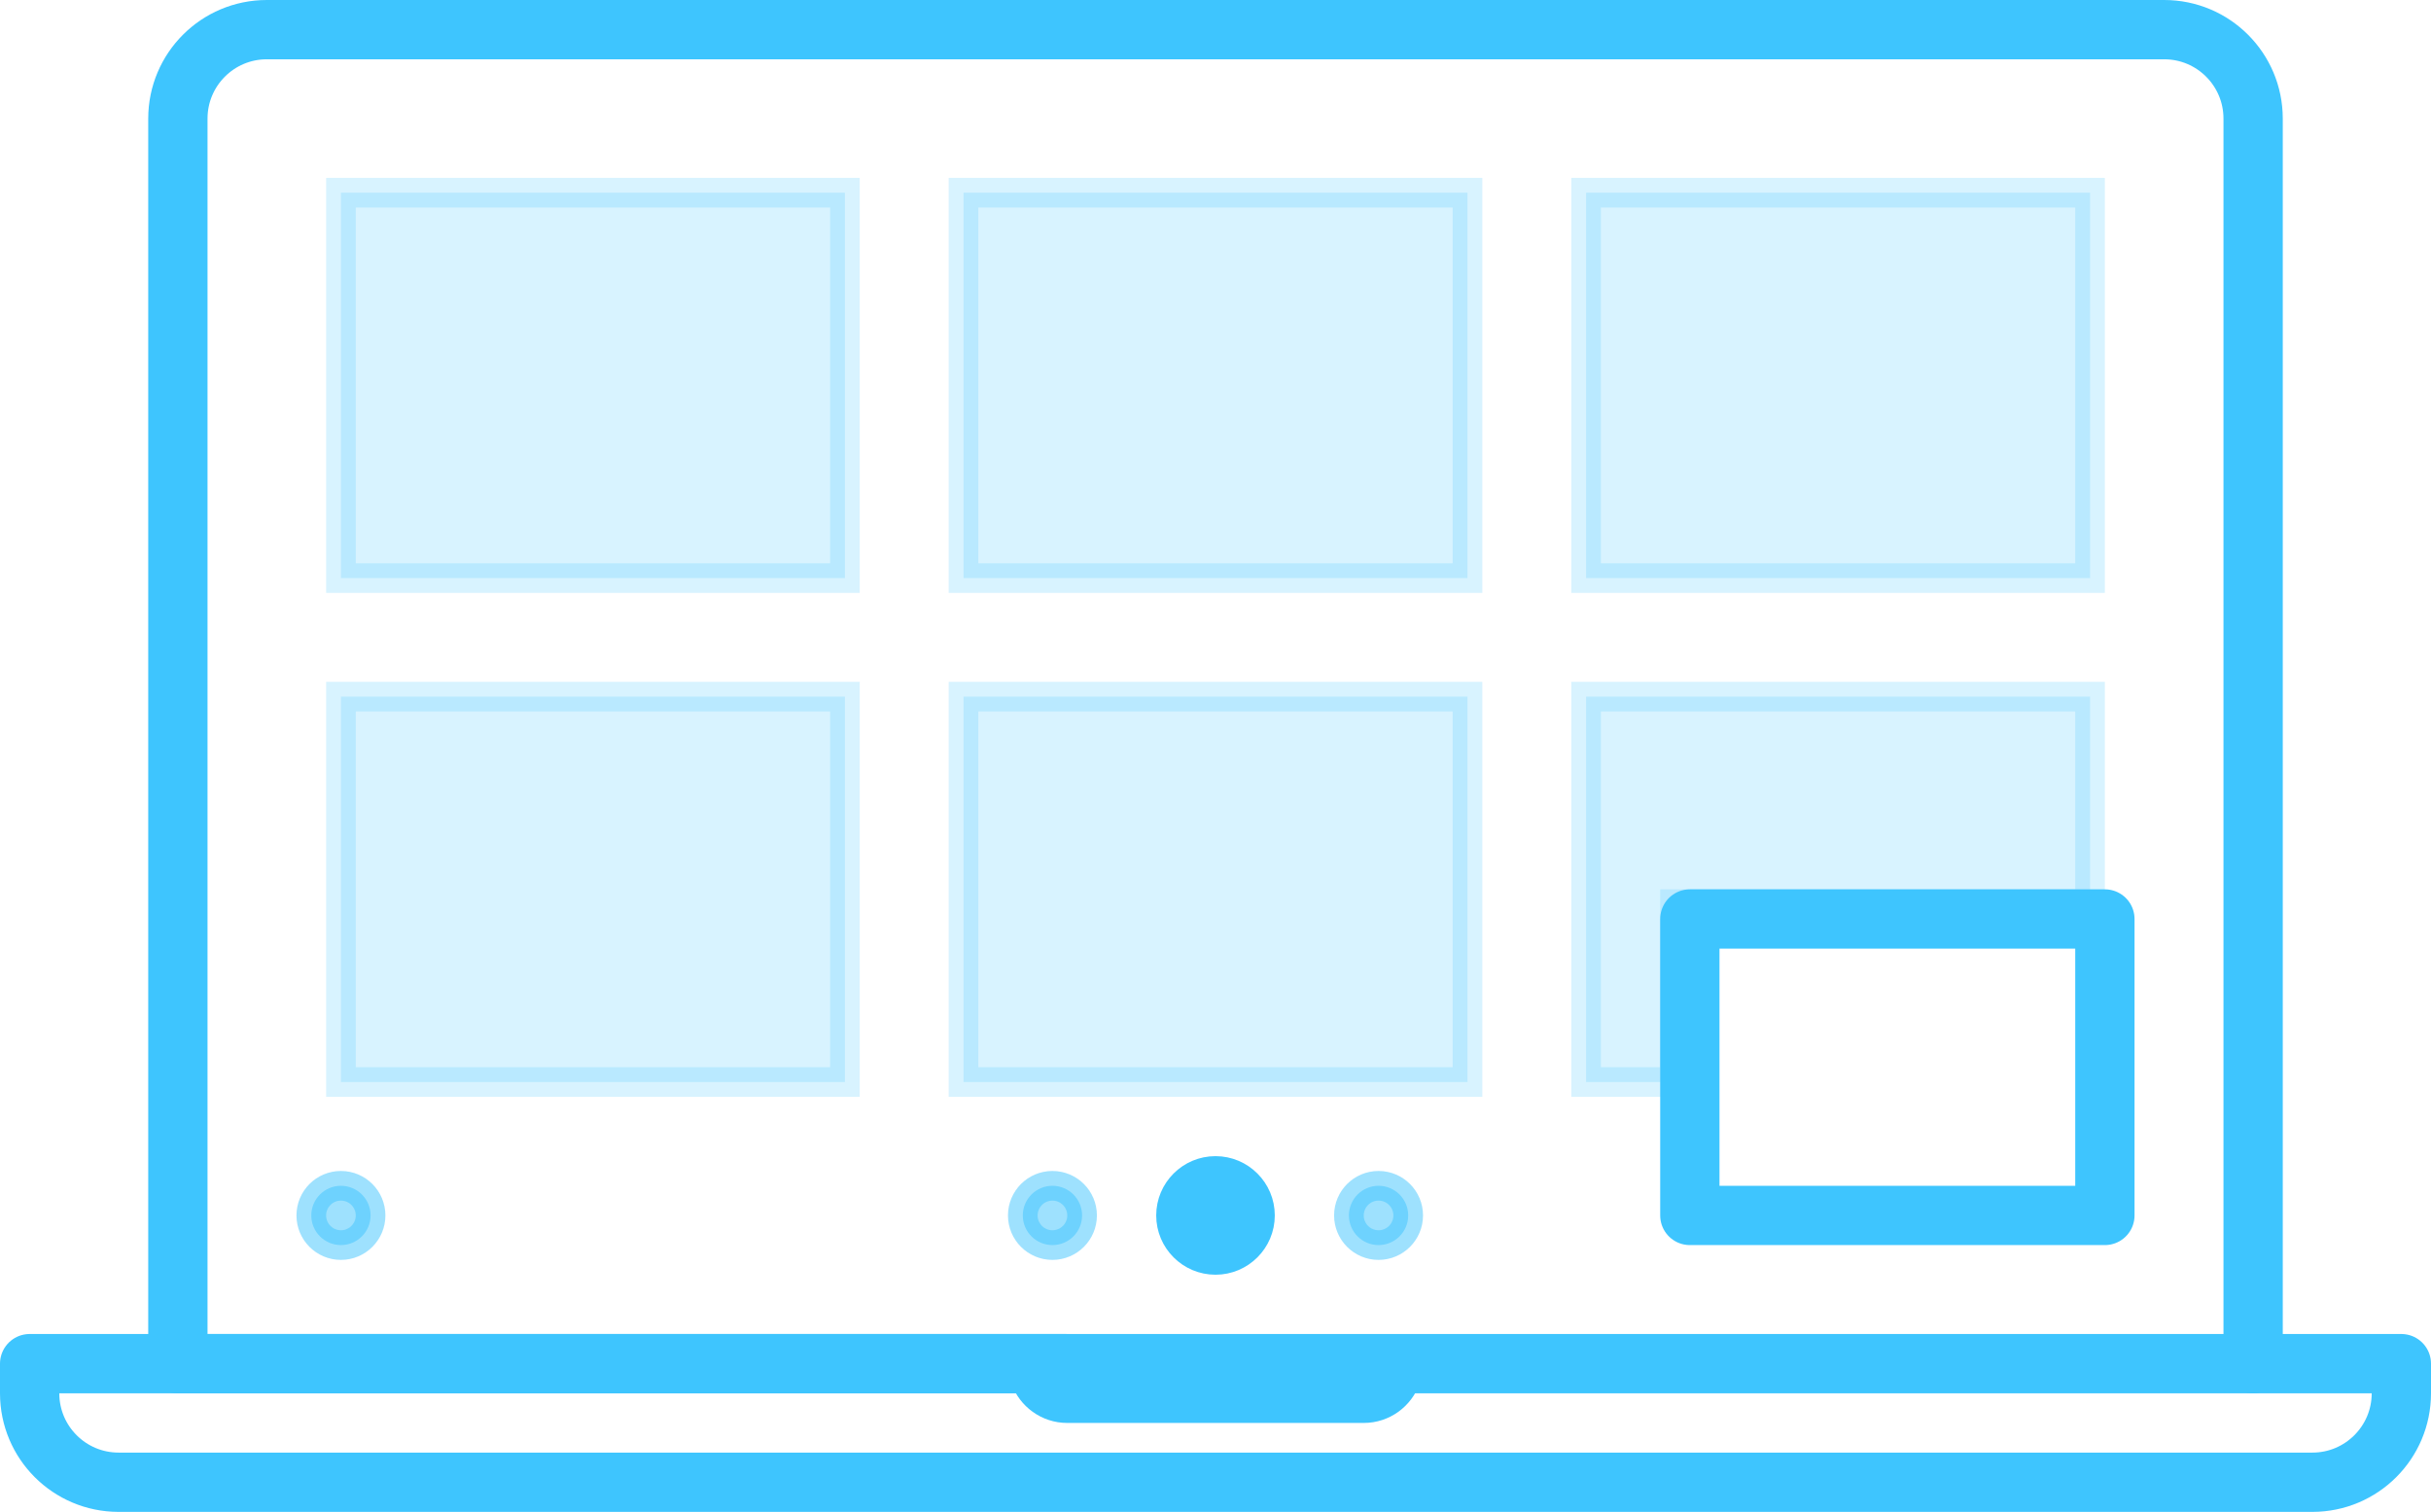
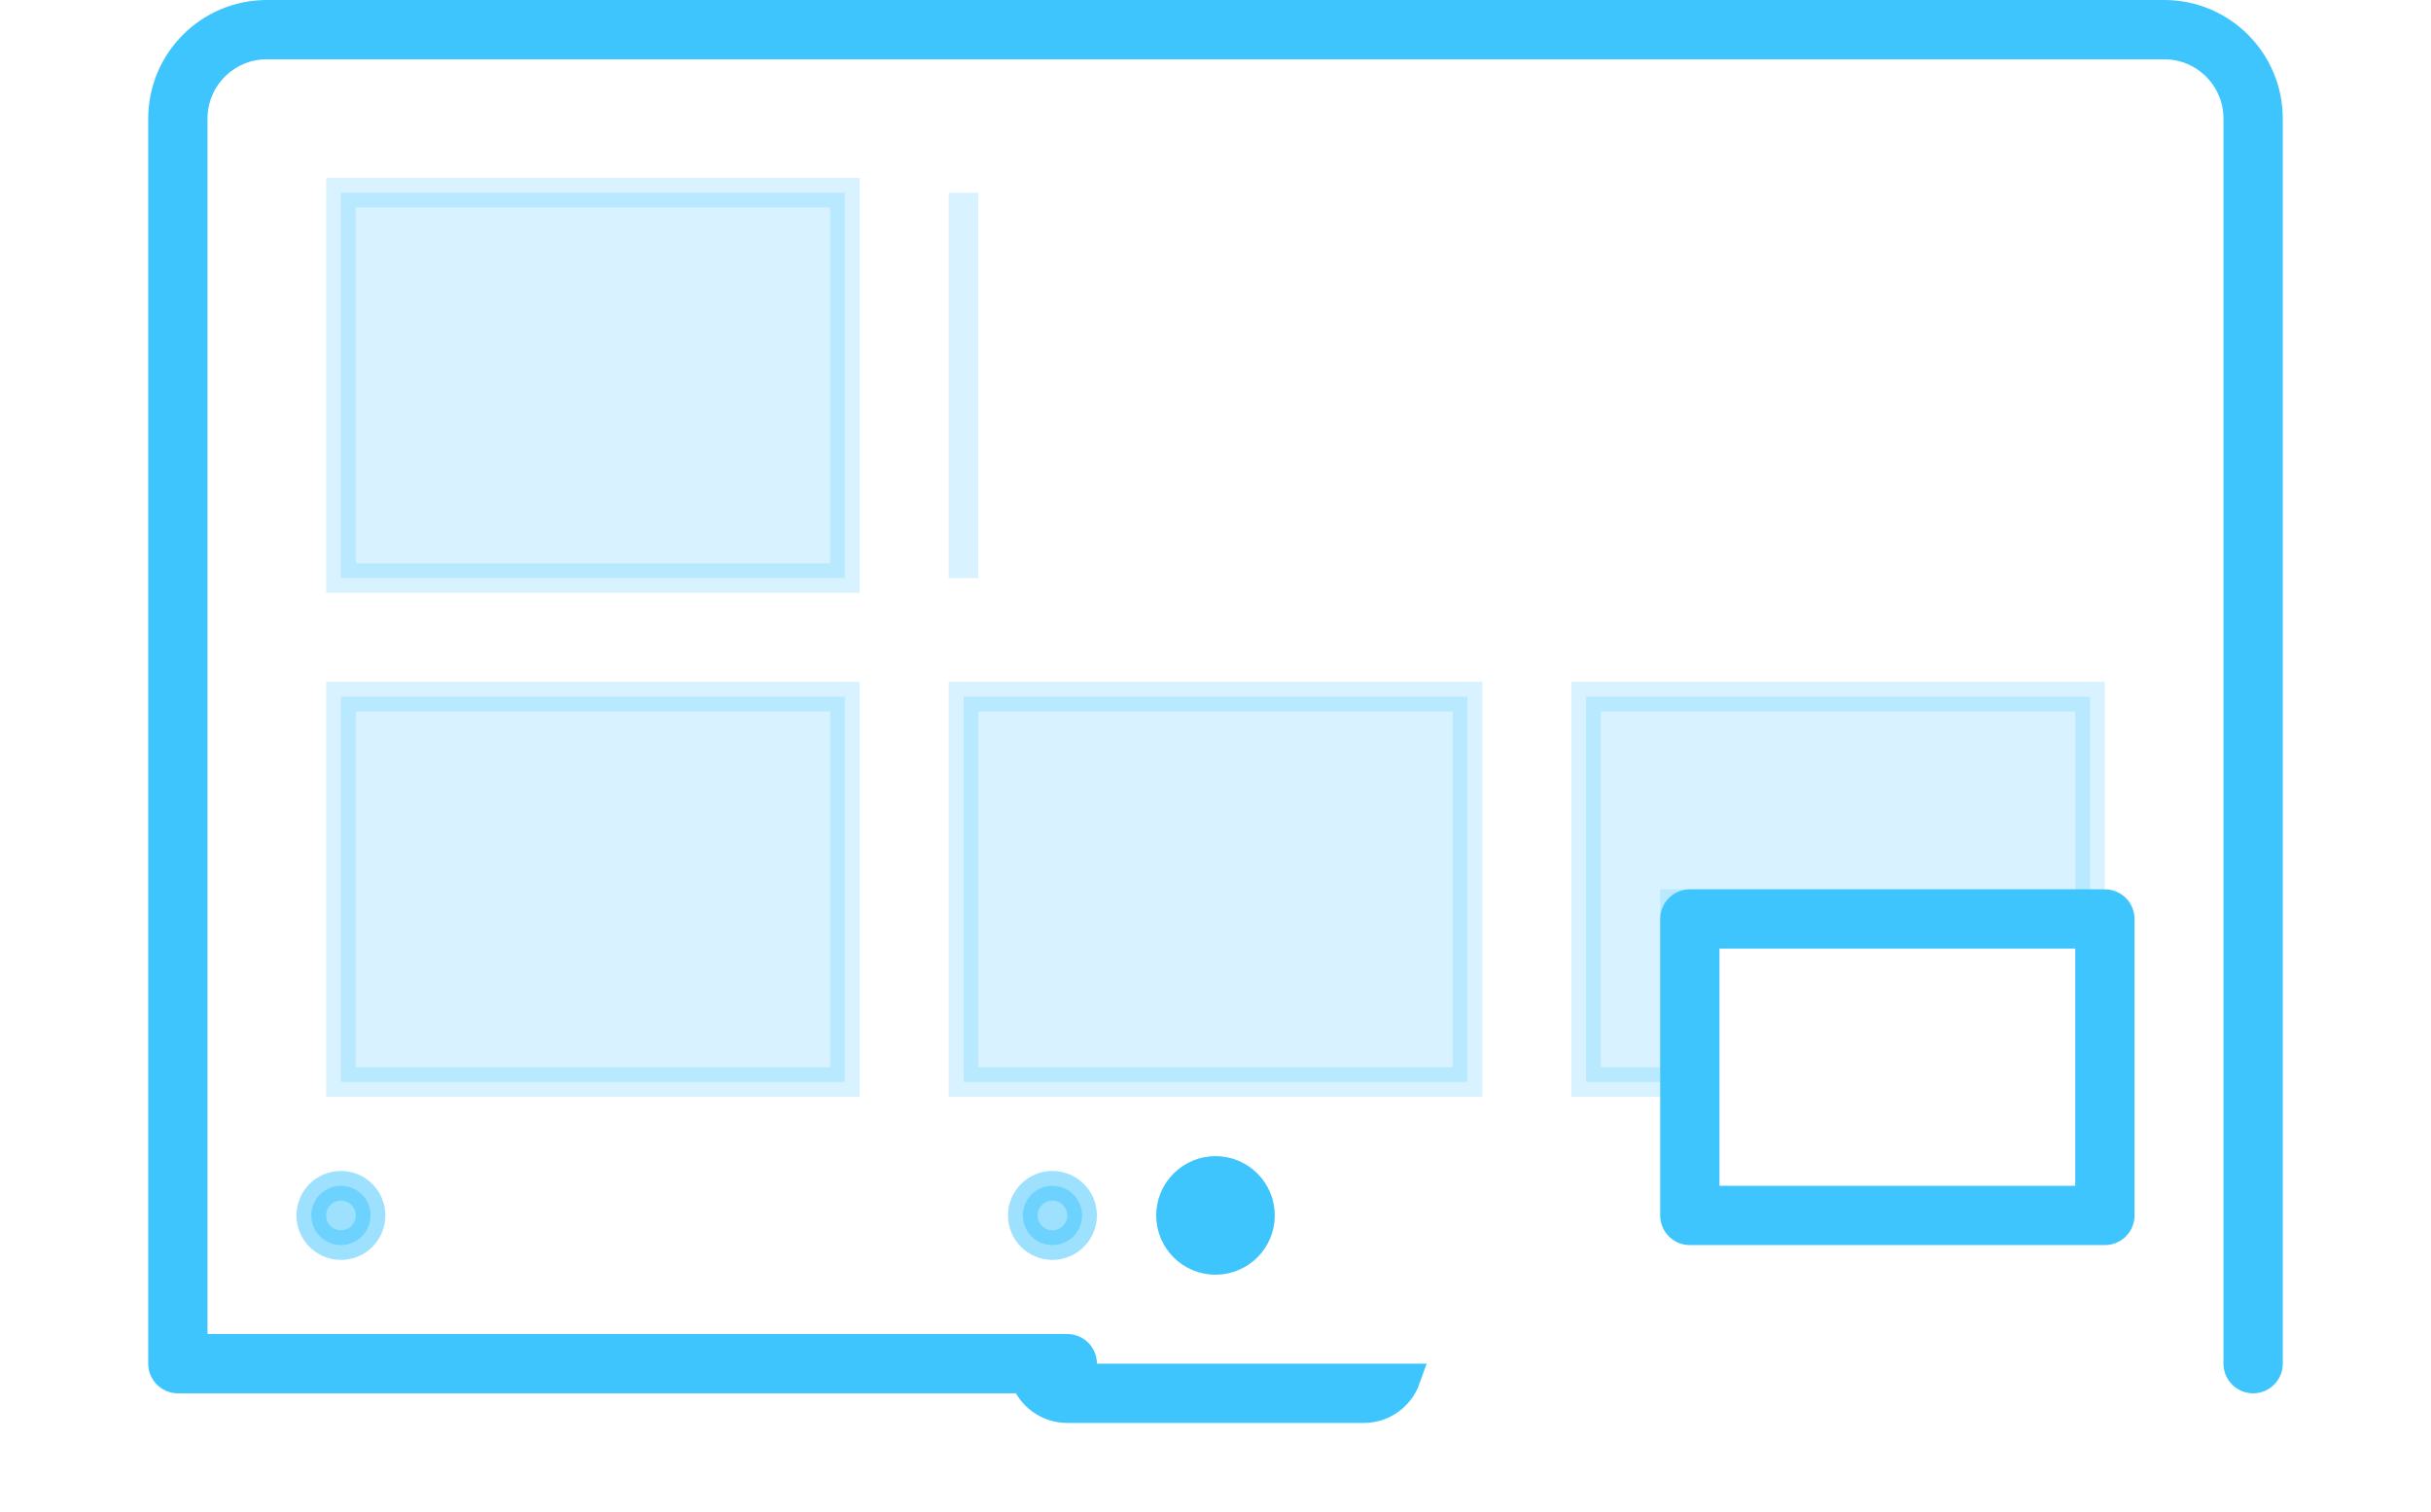
<svg xmlns="http://www.w3.org/2000/svg" width="82" height="51" viewBox="0 0 82 51" fill="none">
-   <path fill-rule="evenodd" clip-rule="evenodd" d="M1 46H81V47C81 48.657 79.657 50 78 50H4C2.343 50 1 48.657 1 47V46Z" stroke="#3EC5FE" stroke-width="2" stroke-linecap="round" stroke-linejoin="round" />
  <path d="M47.415 46.5C47.209 47.083 46.653 47.5 46 47.5H36C35.347 47.5 34.791 47.083 34.585 46.5H47.415Z" fill="#3EC5FE" stroke="#3EC5FE" />
  <path d="M36 46H6V4C6 2.343 7.343 1 9 1H73C74.657 1 76 2.343 76 4V46" stroke="#3EC5FE" stroke-width="2" stroke-linecap="round" stroke-linejoin="round" />
  <path opacity="0.2" d="M11.5 6.5H28.5V19.5H11.5V6.5Z" fill="#3EC5FE" stroke="#3EC5FE" />
  <path d="M42.5 41C42.5 41.828 41.828 42.5 41 42.5C40.172 42.5 39.5 41.828 39.5 41C39.5 40.172 40.172 39.5 41 39.5C41.828 39.5 42.5 40.172 42.5 41Z" fill="#3EC5FE" stroke="#3EC5FE" />
  <path opacity="0.5" d="M36.5 41C36.5 41.552 36.052 42 35.5 42C34.948 42 34.5 41.552 34.5 41C34.5 40.448 34.948 40 35.5 40C36.052 40 36.5 40.448 36.5 41Z" fill="#3EC5FE" stroke="#3EC5FE" />
-   <path opacity="0.5" d="M47.5 41C47.5 41.552 47.052 42 46.5 42C45.948 42 45.5 41.552 45.5 41C45.5 40.448 45.948 40 46.5 40C47.052 40 47.5 40.448 47.5 41Z" fill="#3EC5FE" stroke="#3EC5FE" />
  <path opacity="0.5" d="M12.5 41C12.5 41.552 12.052 42 11.5 42C10.948 42 10.5 41.552 10.5 41C10.5 40.448 10.948 40 11.5 40C12.052 40 12.5 40.448 12.5 41Z" fill="#3EC5FE" stroke="#3EC5FE" />
-   <path opacity="0.2" d="M32.5 6.5H49.5V19.5H32.5V6.5Z" fill="#3EC5FE" stroke="#3EC5FE" />
-   <path opacity="0.2" d="M53.5 6.5H70.5V19.5H53.5V6.5Z" fill="#3EC5FE" stroke="#3EC5FE" />
+   <path opacity="0.2" d="M32.5 6.5V19.5H32.5V6.5Z" fill="#3EC5FE" stroke="#3EC5FE" />
  <path opacity="0.2" d="M11.5 23.5H28.5V36.5H11.5V23.5Z" fill="#3EC5FE" stroke="#3EC5FE" />
  <path opacity="0.2" d="M32.5 23.5H49.5V36.5H32.5V23.5Z" fill="#3EC5FE" stroke="#3EC5FE" />
  <path opacity="0.2" d="M56.5 31V36.5H53.5V23.5H70.5V30.5H57H56.5V31Z" fill="#3EC5FE" stroke="#3EC5FE" />
  <path d="M71 31H57V41H71V31Z" stroke="#3EC5FE" stroke-width="2" stroke-linecap="round" stroke-linejoin="round" />
</svg>